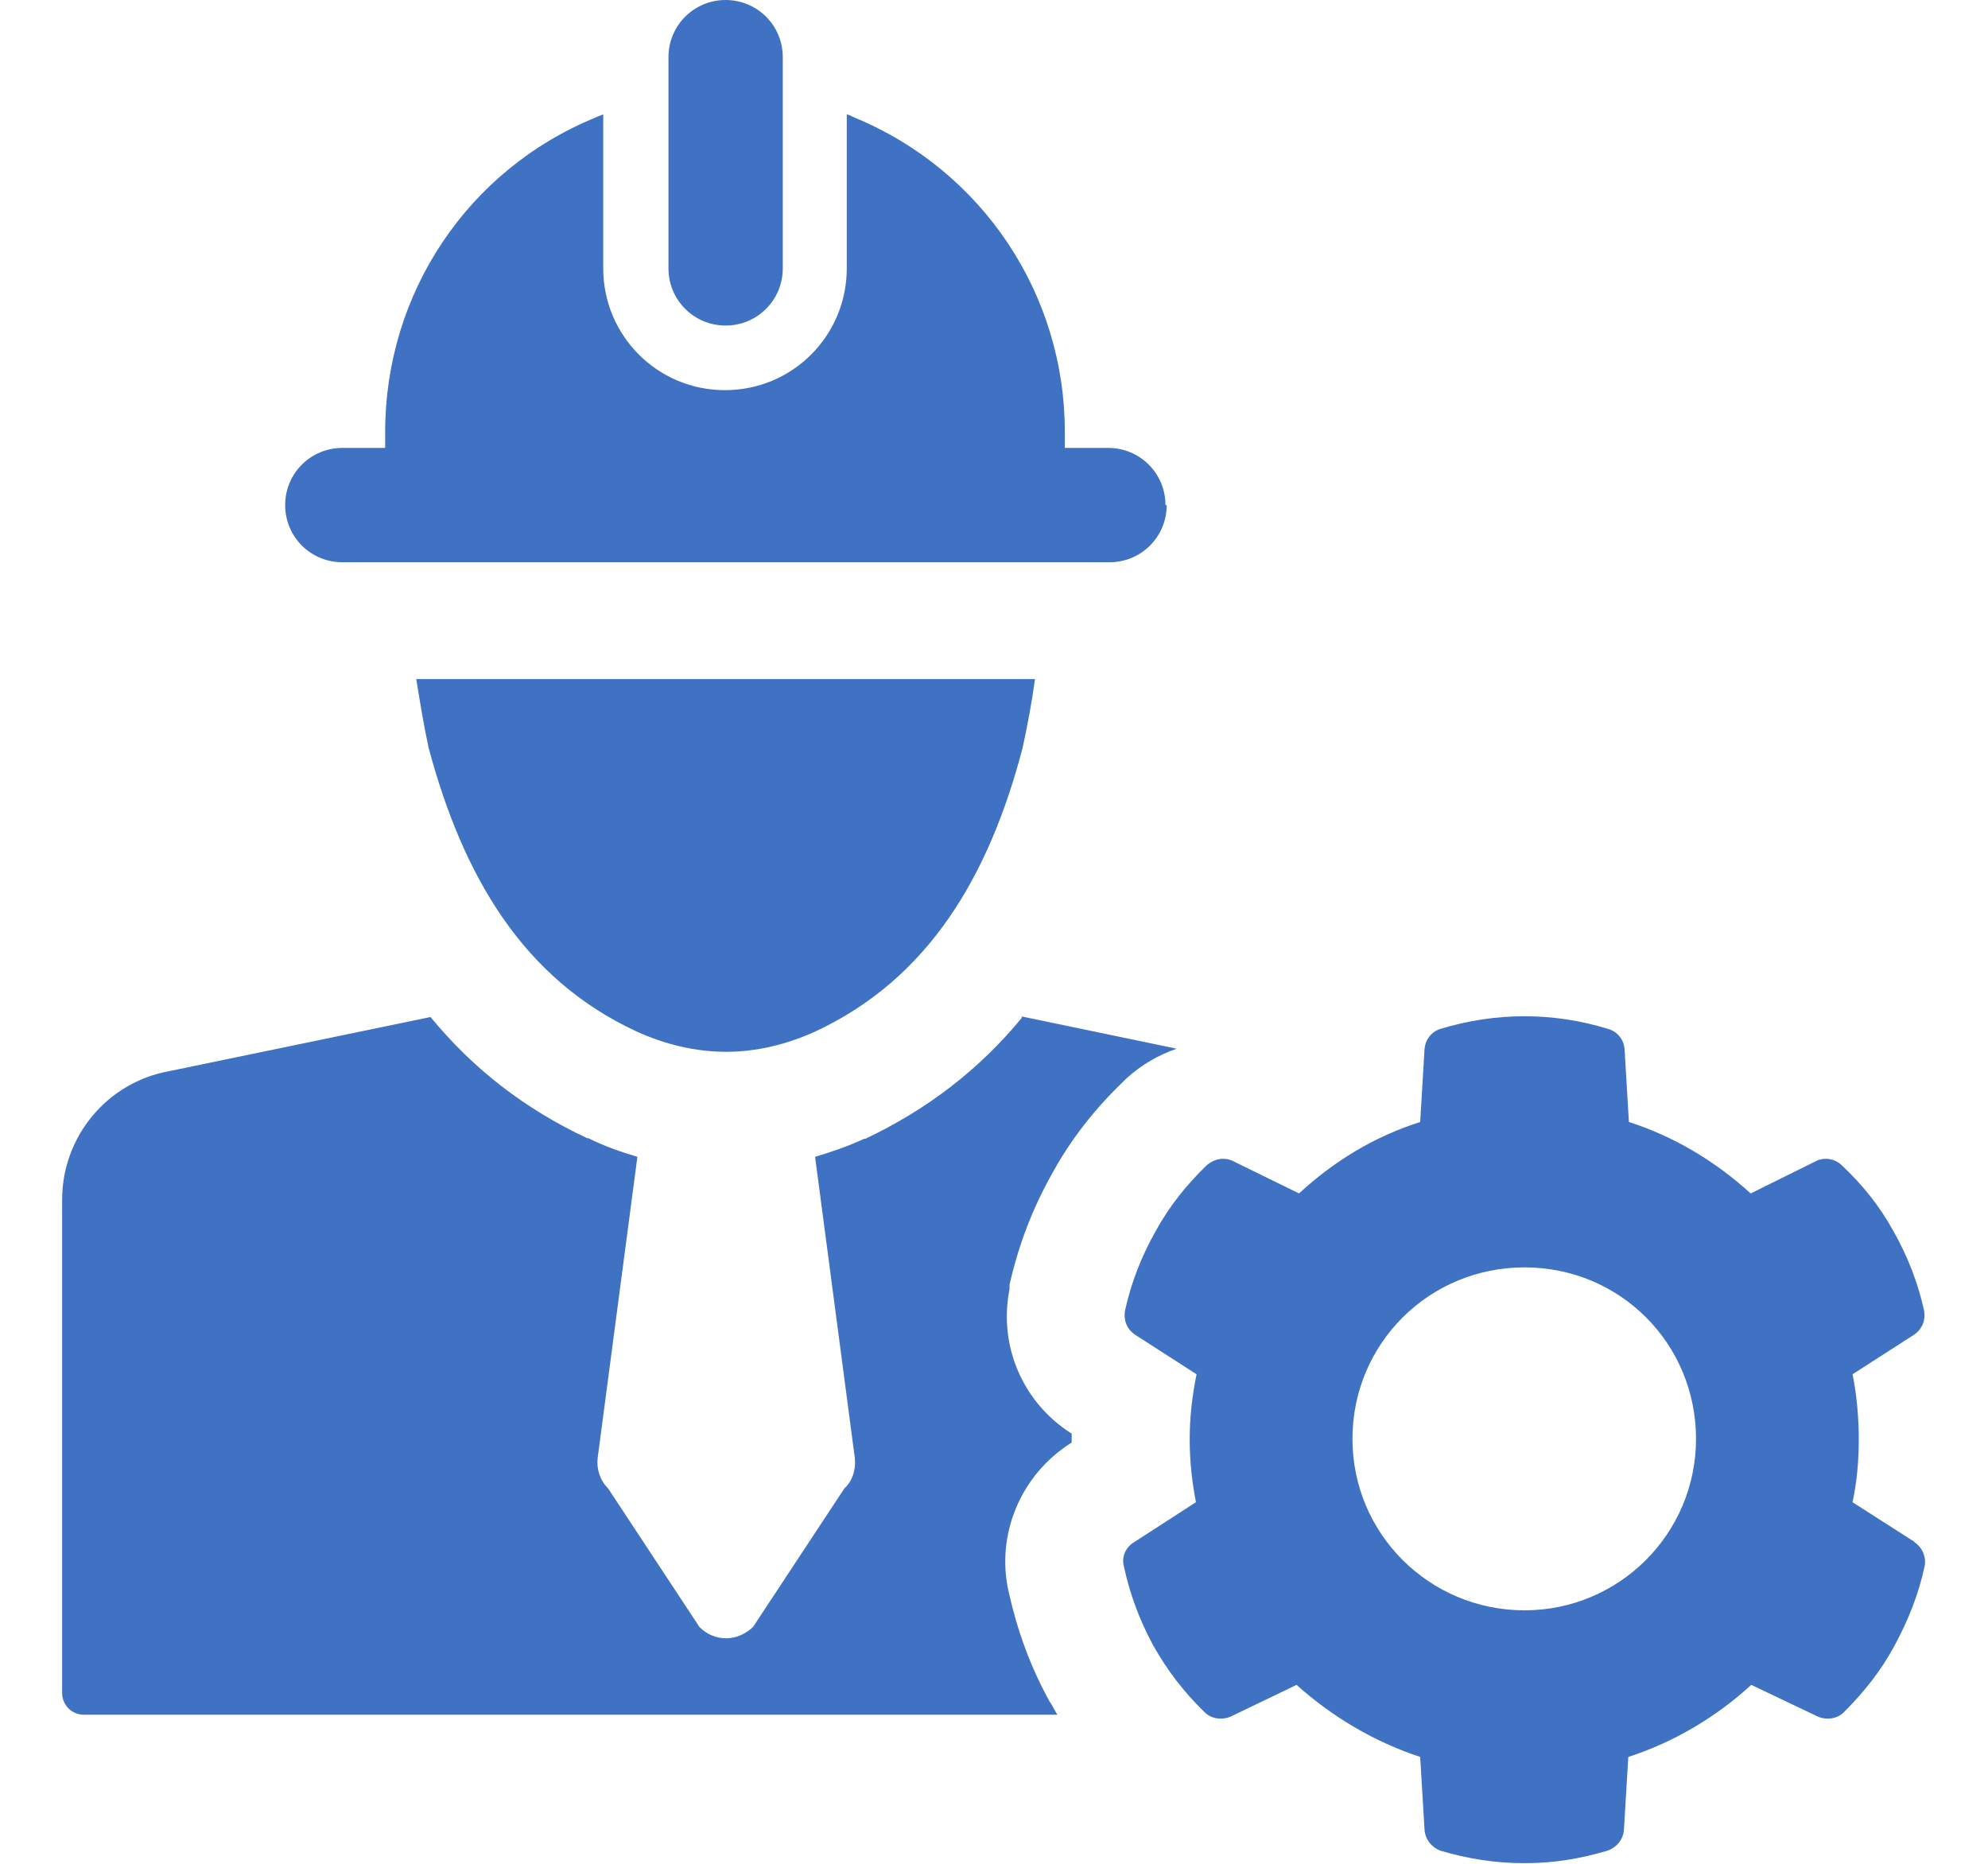
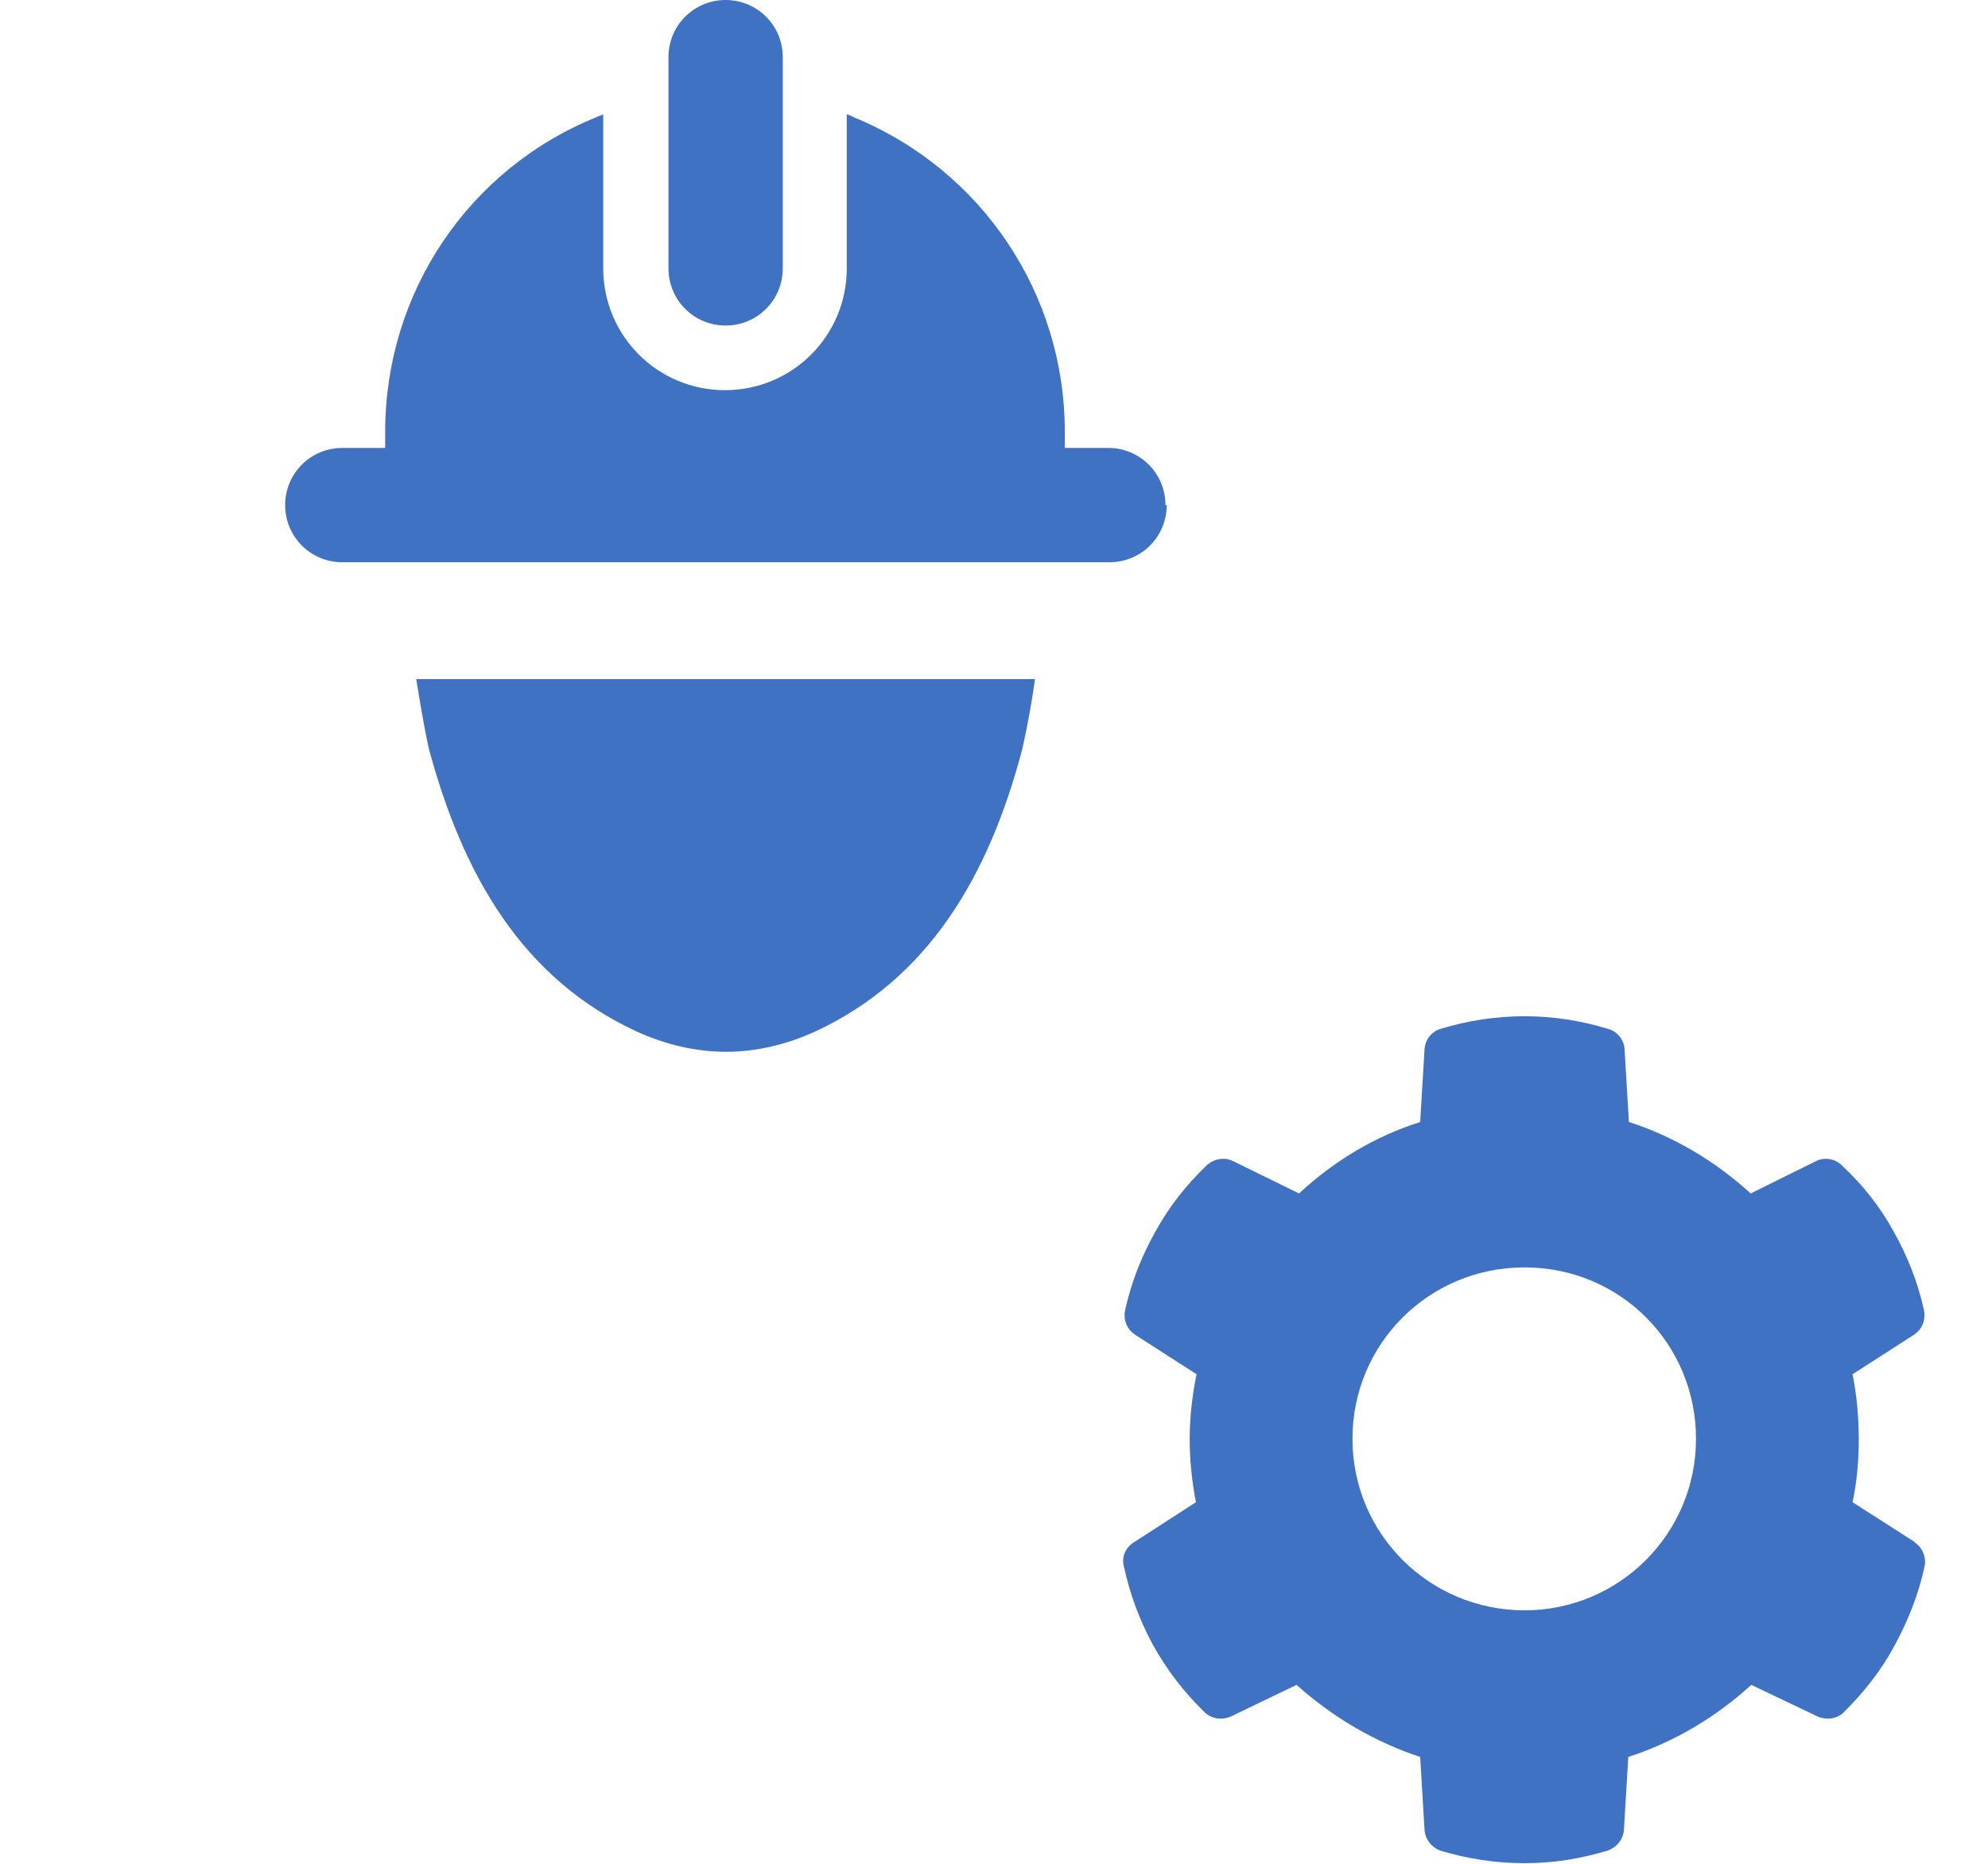
<svg xmlns="http://www.w3.org/2000/svg" viewBox="0 0 320 300">
  <g style="fill:#4072c3;">
-     <path d="M164.4,163.6l25,5.2c-2.9,1-5.7,2.6-8.1,4.8l-.4.4c-4.8,4.6-8.6,9.5-11.6,15-3.2,5.7-5.4,11.6-6.8,17.8v.7c-1.8,9.1,2.1,18.2,9.9,23.2h.1c0,.4,0,.7,0,1s0,.4,0,.5h0c-8.2,5.1-12.3,14.9-10.1,24.2,1.4,6.2,3.4,11.7,6.5,17.4l.2.3c.4.6.7,1.3,1.1,1.9H13.5c-2,0-3.5-1.6-3.5-3.5v-79.4c0-10.1,7.2-18.9,17.3-20.7l42-8.7c6.9,8.4,15.2,14.8,25.2,19.5h.2c2.6,1.3,5.2,2.2,7.9,3l-6.4,48.5c-.2,1.8.4,3.6,1.7,4.9l14.7,22.3c1.2,1.2,2.7,1.8,4.3,1.8s3.1-.7,4.3-1.8l14.7-22.3c1.3-1.2,1.9-3,1.7-4.9l-6.4-48.5c2.7-.8,5.3-1.7,7.9-2.9h.2c9.9-4.7,18.3-11.1,25.2-19.5Z" />
    <path d="M166.6,109.3c-.5,3.7-1.2,7.4-2,11.1-5.4,20.6-15.1,37.1-33.3,45.6-4.6,2.1-9.5,3.3-14.4,3.3-5,0-9.9-1.2-14.5-3.3-18.3-8.5-27.9-25.1-33.4-45.6-.8-3.7-1.4-7.4-2-11.1h99.5Z" />
    <path d="M187.8,81.3c0,5.1-4.1,9.2-9.2,9.2H55.1c-5.1,0-9.2-4.1-9.2-9.2s4.1-9.2,9.2-9.2h6.9v-2.6c0-22.3,13.3-42.2,33.9-50.6.4-.2.8-.3,1.2-.5v24.8c0,10.8,8.7,19.6,19.6,19.6s19.6-8.8,19.6-19.6v-24.8c.4.1.8.3,1.2.5h0c20.6,8.5,33.9,28.4,33.9,50.6v2.6h7c5.1,0,9.2,4.1,9.2,9.2Z" />
    <path d="M116.8,52.4c-5.1,0-9.2-4.1-9.2-9.2V9.2C107.6,4.1,111.7,0,116.8,0s9.2,4.1,9.2,9.2v34c0,5.1-4.1,9.2-9.2,9.2Z" />
    <path d="M308.2,248.2l-10-6.4c.7-3.3,1-6.7,1-10.1s-.3-7-1-10.5l9.8-6.3c1.4-.9,2-2.4,1.7-4-1-4.5-2.6-8.6-4.9-12.7-2.2-4-4.9-7.4-8.3-10.6-1.1-1.1-2.8-1.4-4.2-.7l-10.5,5.2c-5.7-5.2-12.4-9.2-19.6-11.5l-.7-11.7c-.1-1.6-1.2-2.9-2.7-3.3-8.8-2.7-18-2.7-26.9,0-1.4.4-2.5,1.7-2.6,3.3l-.7,11.7c-7.3,2.3-13.9,6.3-19.5,11.5l-10.6-5.2c-1.4-.7-3.1-.4-4.3.7-3.3,3.2-6,6.6-8.2,10.6-2.3,4.1-3.9,8.2-4.9,12.7-.3,1.6.3,3.1,1.7,4l9.8,6.3c-.7,3.5-1.1,6.9-1.1,10.5s.4,6.9,1,10.1l-9.9,6.4c-1.4.8-2.1,2.4-1.7,3.9,1,4.6,2.5,8.6,4.7,12.7,2.3,4.1,5,7.6,8.3,10.8,1.1,1.1,2.8,1.3,4.2.7l10.6-5.1c5.8,5.2,12.6,9.2,19.9,11.6l.7,11.7c.1,1.6,1.2,2.9,2.6,3.4,4.4,1.3,8.8,2,13.5,2s8.9-.7,13.3-2c1.5-.5,2.6-1.8,2.7-3.4l.7-11.7c7.4-2.4,14.1-6.4,19.8-11.6l10.7,5.1c1.4.6,3.1.4,4.2-.7,3.3-3.3,6-6.7,8.2-10.8,2.2-4.1,3.8-8.1,4.8-12.7.3-1.5-.4-3.1-1.7-3.9ZM245.4,259.2c-15.3,0-27.7-12.3-27.7-27.6s12.3-27.6,27.7-27.6,27.6,12.3,27.6,27.6-12.4,27.6-27.6,27.6Z" />
  </g>
</svg>